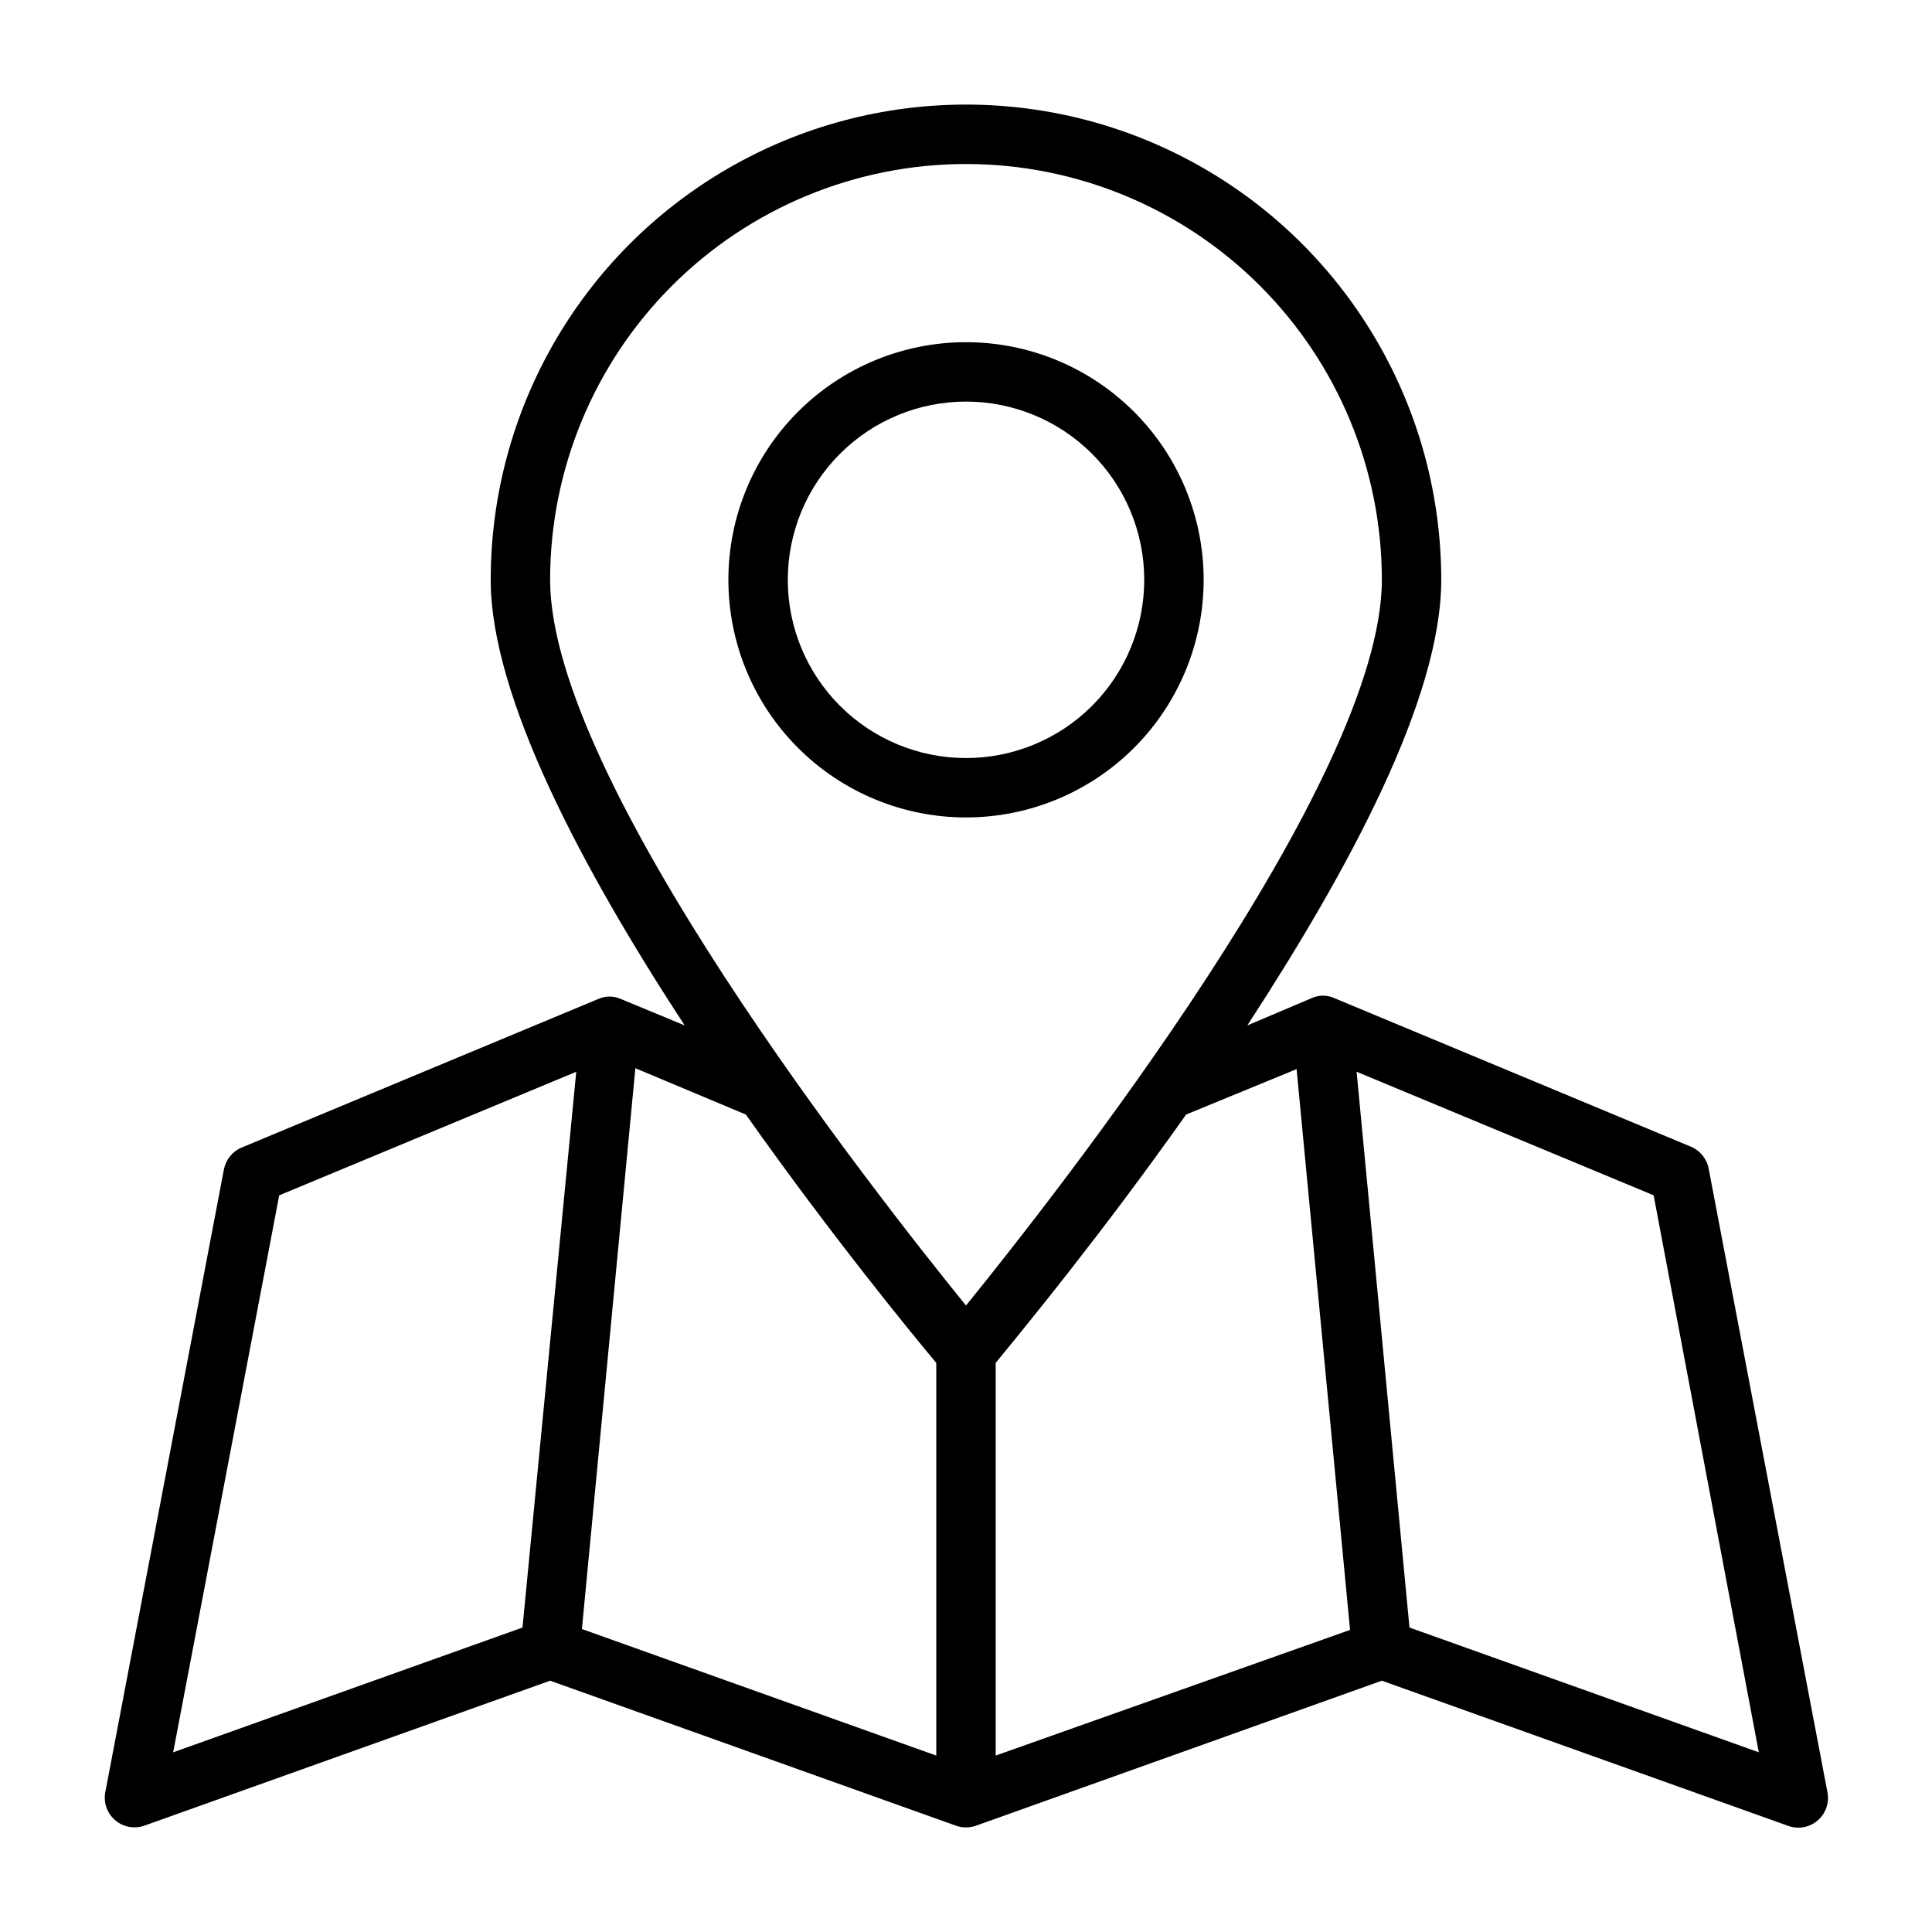
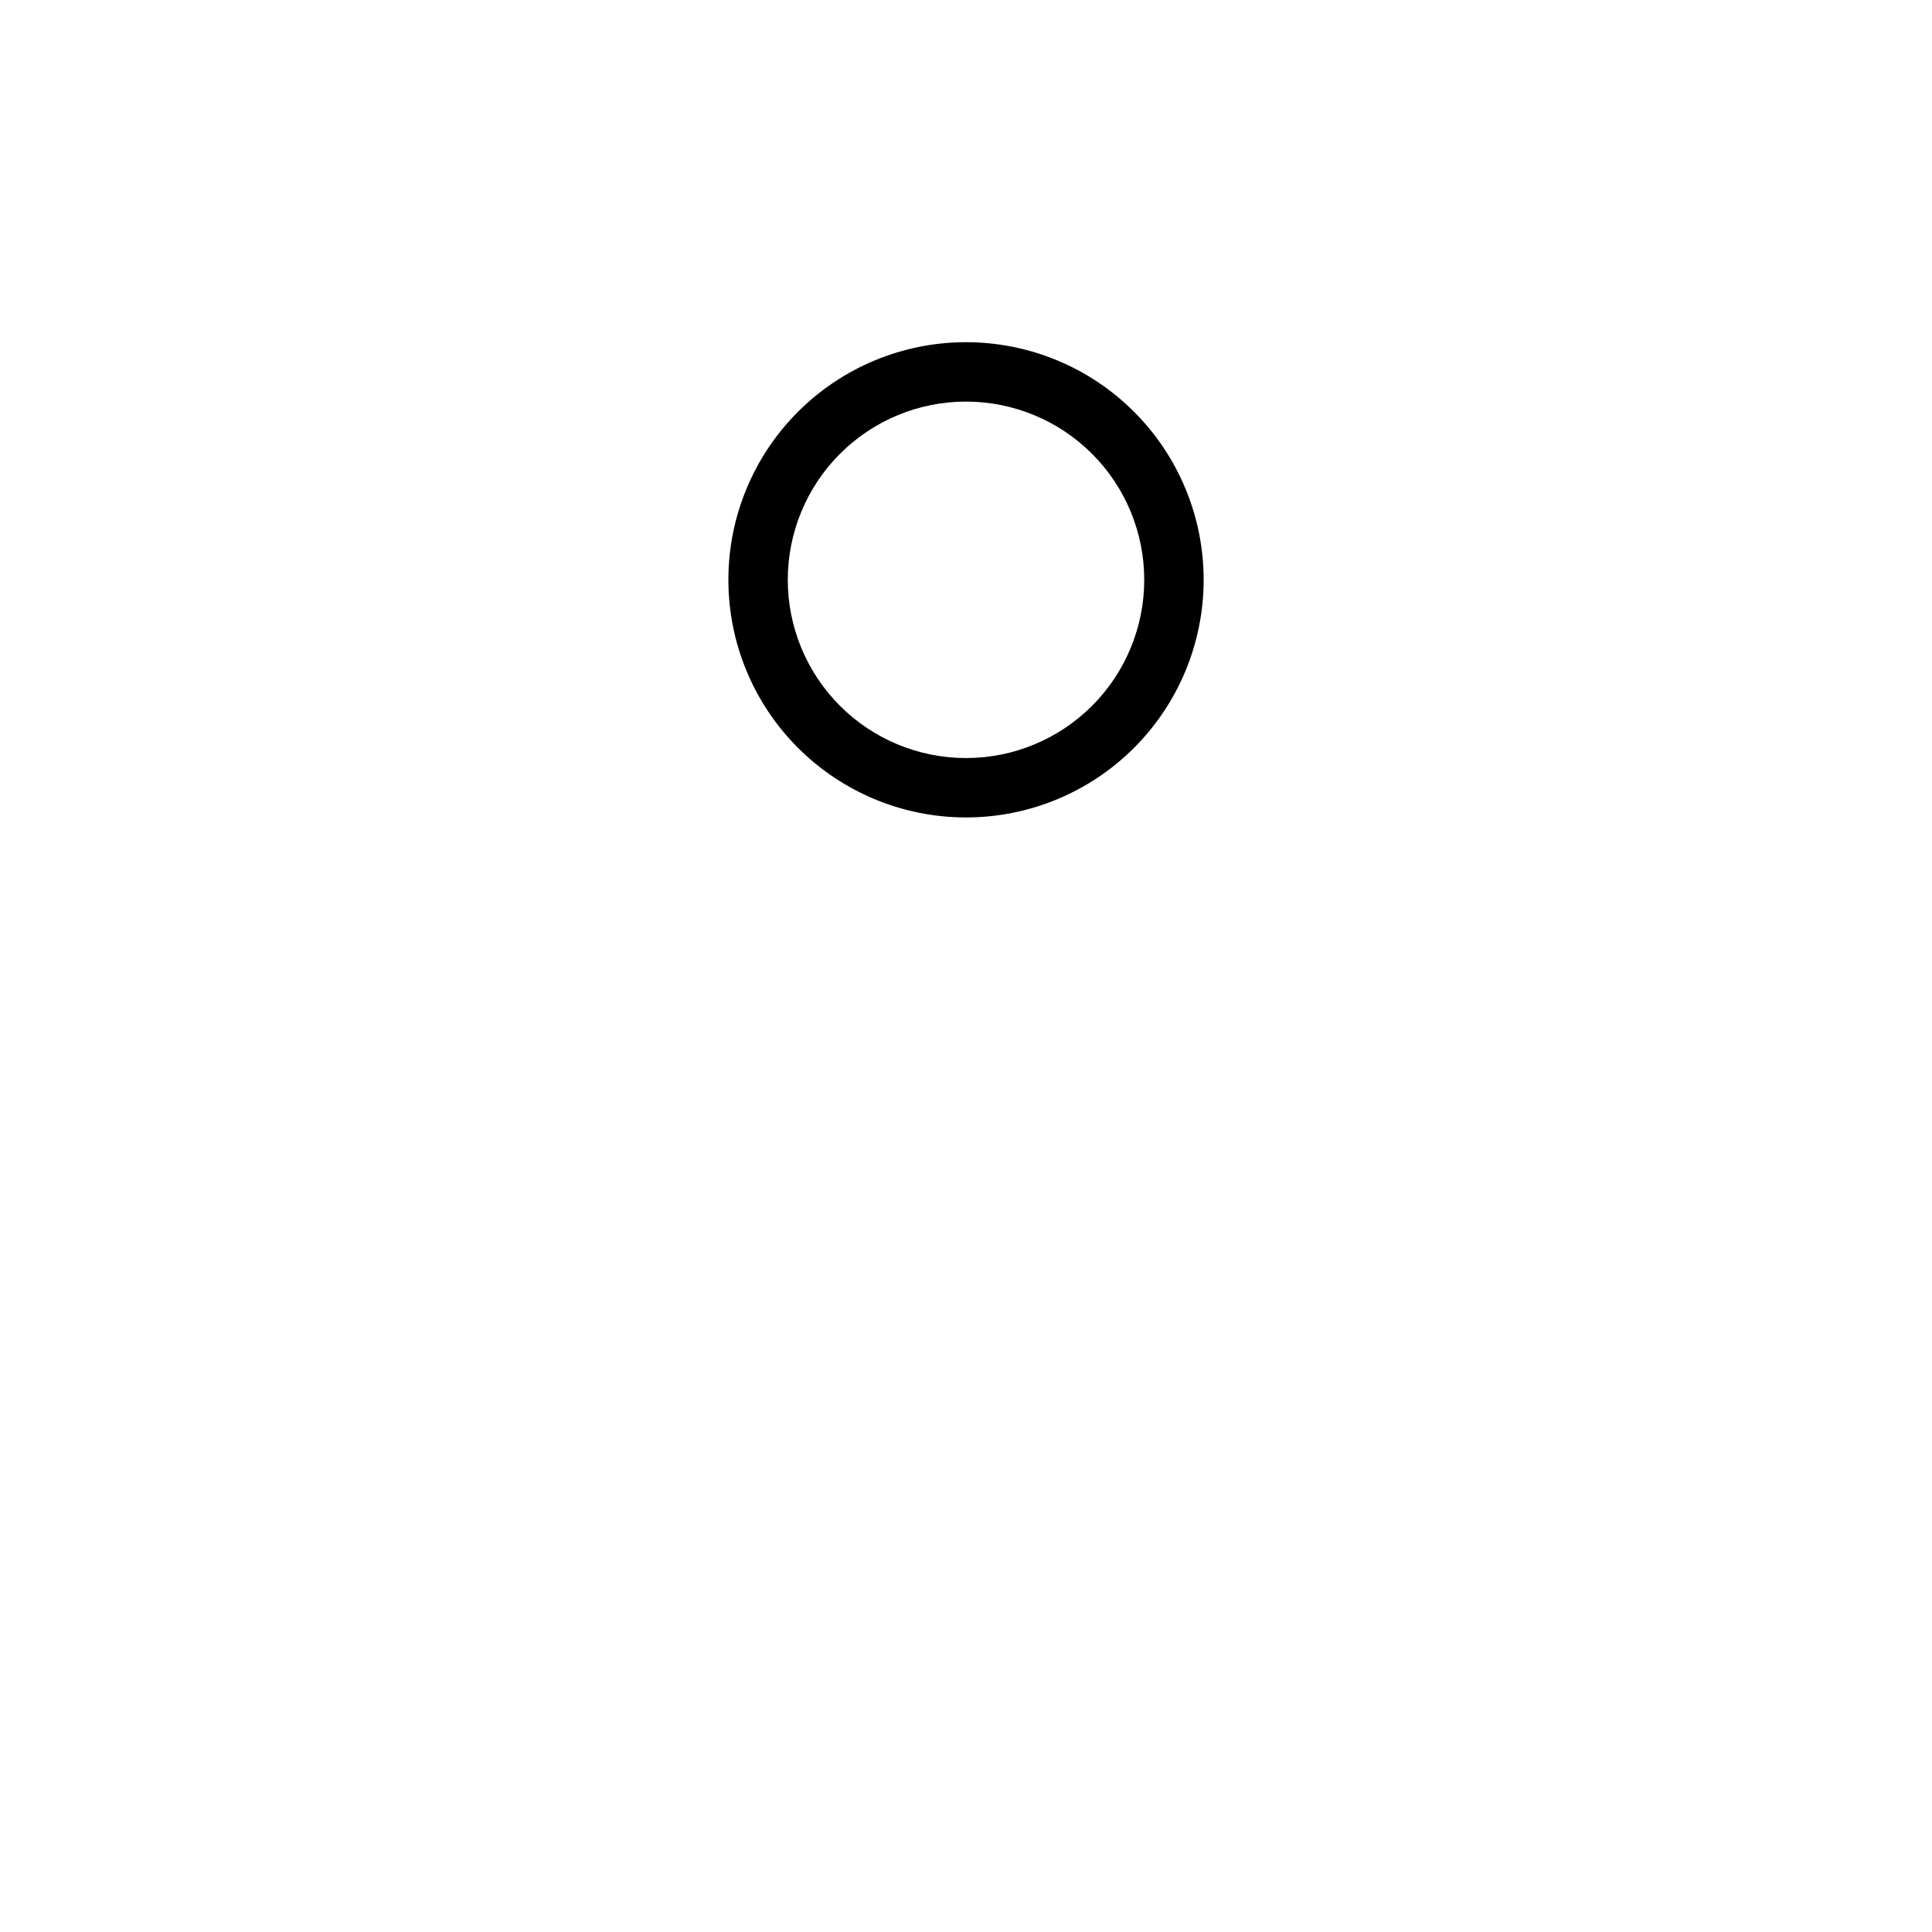
<svg xmlns="http://www.w3.org/2000/svg" fill="#000000" width="800px" height="800px" version="1.1" viewBox="144 144 512 512">
  <g>
-     <path d="m182.26 627.82 107.53-38.418 107.53 38.414v0.004c1.73 0.625 3.625 0.625 5.356 0l107.53-38.418 107.53 38.414v0.004c2.68 1.031 5.711 0.523 7.906-1.328 2.195-1.852 3.207-4.754 2.644-7.57l-31.488-165.31c-0.516-2.582-2.289-4.742-4.727-5.746l-94.465-39.359h0.004c-1.902-0.863-4.082-0.863-5.984 0l-17.082 7.242c26.844-41.172 51.402-86.594 51.402-118.08 0-45-24.004-86.582-62.973-109.08-38.973-22.5-86.984-22.5-125.95 0-38.973 22.496-62.977 64.078-62.977 109.08 0 31.094 24.48 76.91 51.406 118.08l-16.926-7.008c-1.902-0.863-4.082-0.863-5.984 0l-94.465 39.359c-2.438 1.004-4.211 3.16-4.723 5.746l-31.488 165.31c-0.434 2.738 0.605 5.504 2.734 7.281 2.133 1.777 5.039 2.301 7.656 1.379zm427.84-19.445-92.574-33.062-14.012-147.29 78.719 32.746zm-122.49-181.05 14.168 148.62-93.91 33.297v-104.07c6.453-7.871 27.711-33.613 50.461-65.809zm-87.613-239.86c29.227 0 57.258 11.613 77.926 32.281s32.281 48.699 32.281 77.93c0 53.371-86.594 163.11-110.21 192.31-23.617-29.207-110.21-138.94-110.21-192.31 0-29.23 11.613-57.262 32.281-77.93 20.668-20.668 48.699-32.281 77.93-32.281zm-7.875 317.71v104.07l-93.91-33.535 14.168-148.62 29.285 12.281c22.75 32.195 44.004 58.094 50.457 65.809zm-174.13-44.398 78.719-32.746-14.246 147.29-92.574 33.062z" />
    <path d="m462.98 297.66c0-16.703-6.637-32.723-18.445-44.531-11.812-11.812-27.832-18.445-44.531-18.445-16.703 0-32.723 6.633-44.531 18.445-11.812 11.809-18.445 27.828-18.445 44.531 0 16.699 6.633 32.719 18.445 44.527 11.809 11.812 27.828 18.445 44.531 18.445 16.699 0 32.719-6.633 44.531-18.445 11.809-11.809 18.445-27.828 18.445-44.527zm-110.21 0c0-12.527 4.977-24.543 13.836-33.398 8.855-8.859 20.871-13.836 33.398-13.836 12.523 0 24.539 4.977 33.398 13.836 8.855 8.855 13.832 20.871 13.832 33.398 0 12.523-4.977 24.539-13.832 33.395-8.859 8.859-20.875 13.836-33.398 13.836-12.527 0-24.543-4.977-33.398-13.836-8.859-8.855-13.836-20.871-13.836-33.395z" />
  </g>
</svg>